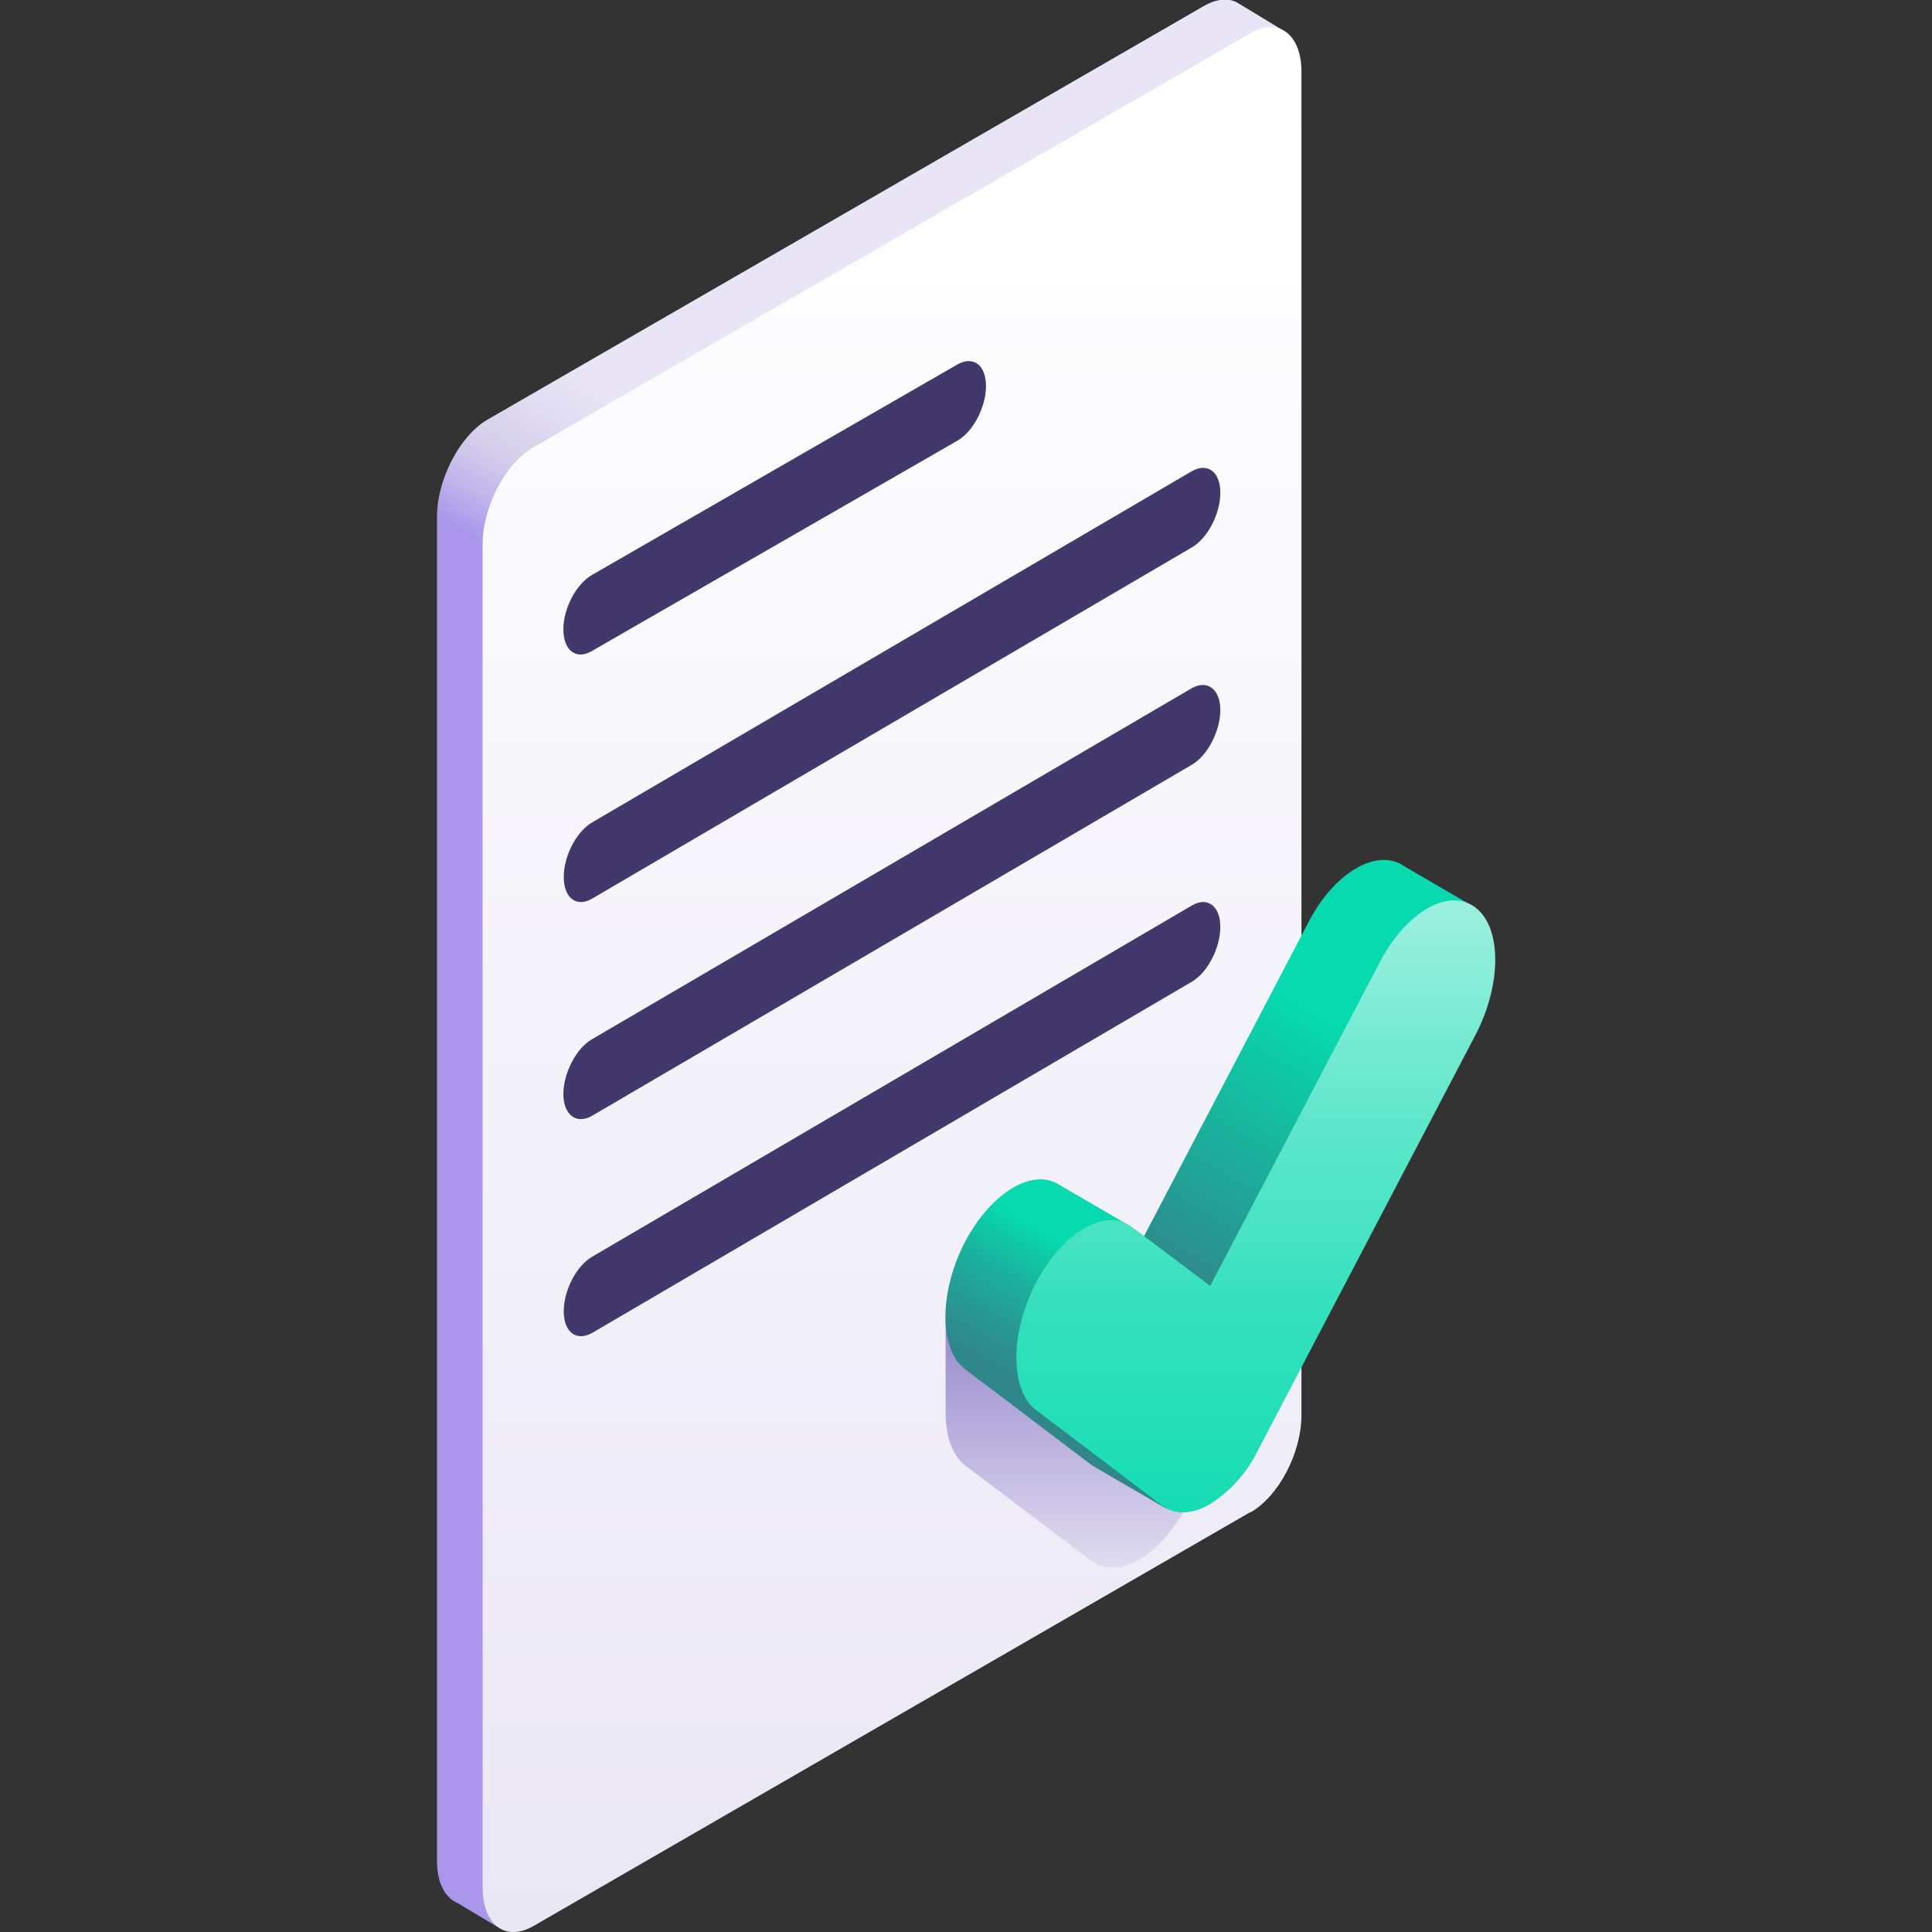
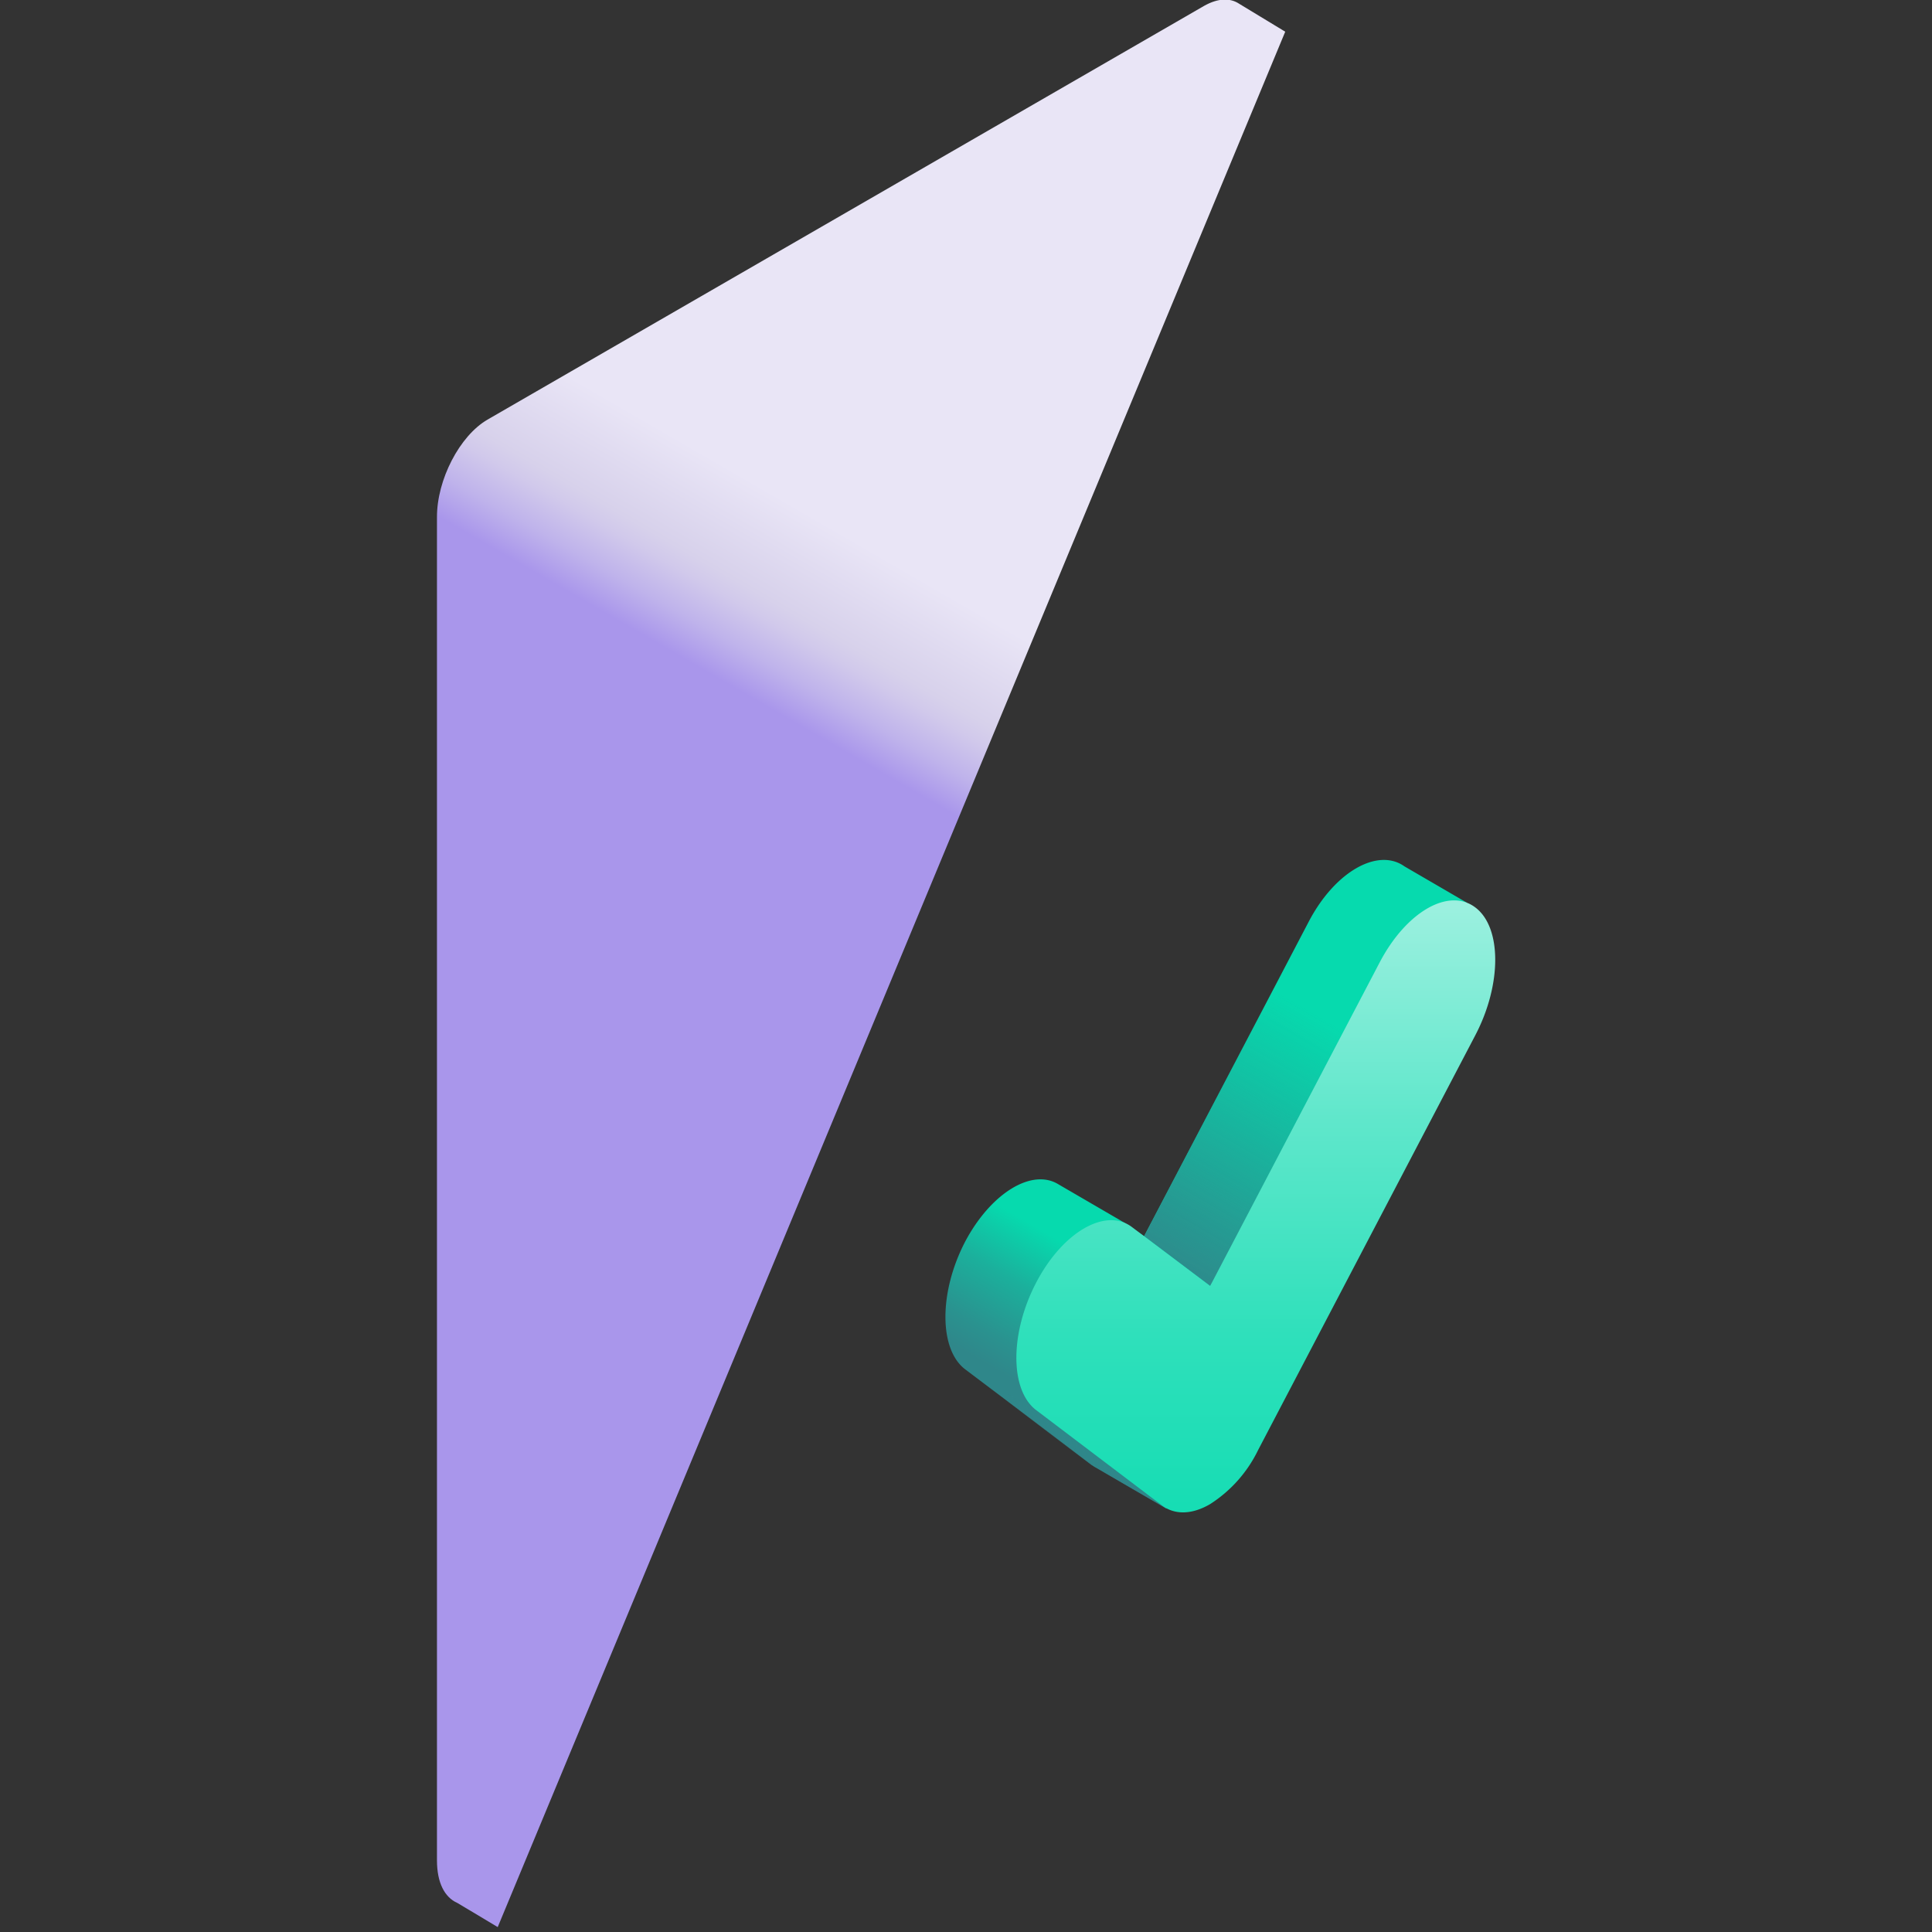
<svg xmlns="http://www.w3.org/2000/svg" xmlns:xlink="http://www.w3.org/1999/xlink" viewBox="0 0 512 512">
  <rect x="0" y="0" width="512" height="512" fill="#333333" stroke="none" />
  <linearGradient id="b" gradientUnits="userSpaceOnUse" x1="201.1" x2="226" y1="186" y2="142.9">
    <stop offset="0" stop-color="#a996eb" />
    <stop offset=".2" stop-color="#bfb3eb" />
    <stop offset=".4" stop-color="#d1c9eb" />
    <stop offset=".5" stop-color="#d7d1eb" />
    <stop offset="1" stop-color="#e9e5f6" />
  </linearGradient>
  <linearGradient id="c" gradientUnits="userSpaceOnUse" x1="236.4" x2="236.4" y1="770.5" y2="24.8">
    <stop offset="0" stop-color="#dfdaef" />
    <stop offset="1" stop-color="#fff" />
  </linearGradient>
  <linearGradient id="d" gradientUnits="userSpaceOnUse" x1="282.6" x2="282.6" y1="320.6" y2="427.6">
    <stop offset="0" stop-color="#7662bd" />
    <stop offset="1" stop-color="#7662bd" stop-opacity="0" />
  </linearGradient>
  <linearGradient id="e" gradientUnits="userSpaceOnUse" x1="278.3" x2="297.5" y1="371.4" y2="338.4">
    <stop offset="0" stop-color="#2f878a" />
    <stop offset=".2" stop-color="#2a928f" />
    <stop offset=".6" stop-color="#1bb09c" />
    <stop offset="1" stop-color="#06daae" />
  </linearGradient>
  <linearGradient id="a">
    <stop offset="0" stop-color="#2f878a" />
    <stop offset="1" stop-color="#2f878a" stop-opacity="0" />
  </linearGradient>
  <linearGradient id="f" gradientUnits="userSpaceOnUse" x1="294.8" x2="267.7" xlink:href="#a" y1="390.2" y2="367.9" />
  <linearGradient id="g" gradientUnits="userSpaceOnUse" x1="310.5" x2="351.1" xlink:href="#a" y1="340.1" y2="270.3" />
  <linearGradient id="h" gradientUnits="userSpaceOnUse" x1="332.8" x2="332.8" y1="429.2" y2="240.4">
    <stop offset="0" stop-color="#06daae" />
    <stop offset=".1" stop-color="#11dcb2" />
    <stop offset=".4" stop-color="#2fe0bb" />
    <stop offset=".7" stop-color="#5fe7cb" />
    <stop offset="1" stop-color="#9bf0df" />
  </linearGradient>
  <path d="M340.6 8.4 328.4 1c-2.4-1.6-5.6-1.5-9.2.5l-190 109.7c-7.4 4.3-13.4 15.9-13.4 25.8v356c0 5.9 2 9.8 5.4 11.3l5.7 3.4 5 3z" fill="url(#b)" />
-   <path d="m331.4 400.7-190 109.7c-7.5 4.3-13.5-.3-13.5-10.2v-356c0-9.8 6-21.4 13.5-25.7l190-109.7c7.4-4.3 13.5.3 13.5 10.2v356c0 10-6 21.5-13.5 25.8z" fill="url(#c)" />
-   <path d="M253.7 96.6 157 152.3c-4.3 2.4-7.7 8.9-7.7 14.5s3.4 8.2 7.6 5.7l96.8-55.7c4.2-2.4 7.6-8.9 7.6-14.5s-3.4-8.1-7.6-5.7zm62.1 28.3-158.8 93c-4.2 2.4-7.6 8.9-7.6 14.5s3.4 8.2 7.6 5.7l158.8-93c4.2-2.4 7.6-8.9 7.6-14.5s-3.4-8.1-7.6-5.7zm0 57.5-158.9 93c-4.2 2.4-7.6 9-7.6 14.5s3.4 8.2 7.6 5.8l158.9-93c4.2-2.4 7.6-9 7.6-14.5s-3.4-8.2-7.6-5.8zm0 57.6L157 333c-4.2 2.4-7.6 8.9-7.6 14.5s3.4 8.1 7.6 5.7l158.8-93c4.2-2.4 7.6-9 7.6-14.5 0-5.6-3.4-8.2-7.6-5.7z" fill="#43386b" />
-   <path d="m301.9 346.9-51.3 2.1v24.2c-.2 6.7 1.5 12.3 5.2 15.2l33.4 25.2c3.5 2.7 8.1 2.3 12.7-.3 4.6-2.7 9.2-7.7 12.7-14.4z" fill="url(#d)" />
  <path d="M372.2 229.6c-7-5-18.4 1.3-25.4 14.7l-43.6 83.3-5.1-3.5-17.7-10.3c-7-4.2-17.8 2.4-24.6 15.2-7 13.4-7 28.6 0 33.9l33.4 25.2a9 9 0 0 0 2 1.2l17.9 10.4 79.6-160.5-16.5-9.6z" fill="url(#e)" />
  <path d="M274.6 373.7 255.8 363l33.4 25.2 2 1.2 17.9 10.4.8-1.8z" fill="url(#f)" />
  <path d="M372.2 229.6c-7-5-18.4 1.3-25.4 14.7l-43.6 83.3 17.5 13.2 68-101.6-16.5-9.6z" fill="url(#g)" />
  <path d="M320.7 398.6c-4.6 2.7-9.2 3-12.7.4l-33.4-25.3c-7-5.3-7-20.4 0-33.8 7-13.4 18.4-20 25.4-14.7l20.7 15.6 44.9-85.7c7-13.4 18.3-20 25.4-14.6 7 5.3 7 20.4 0 33.8l-57.6 110a35.2 35.2 0 0 1-12.7 14.3z" fill="url(#h)" />
</svg>